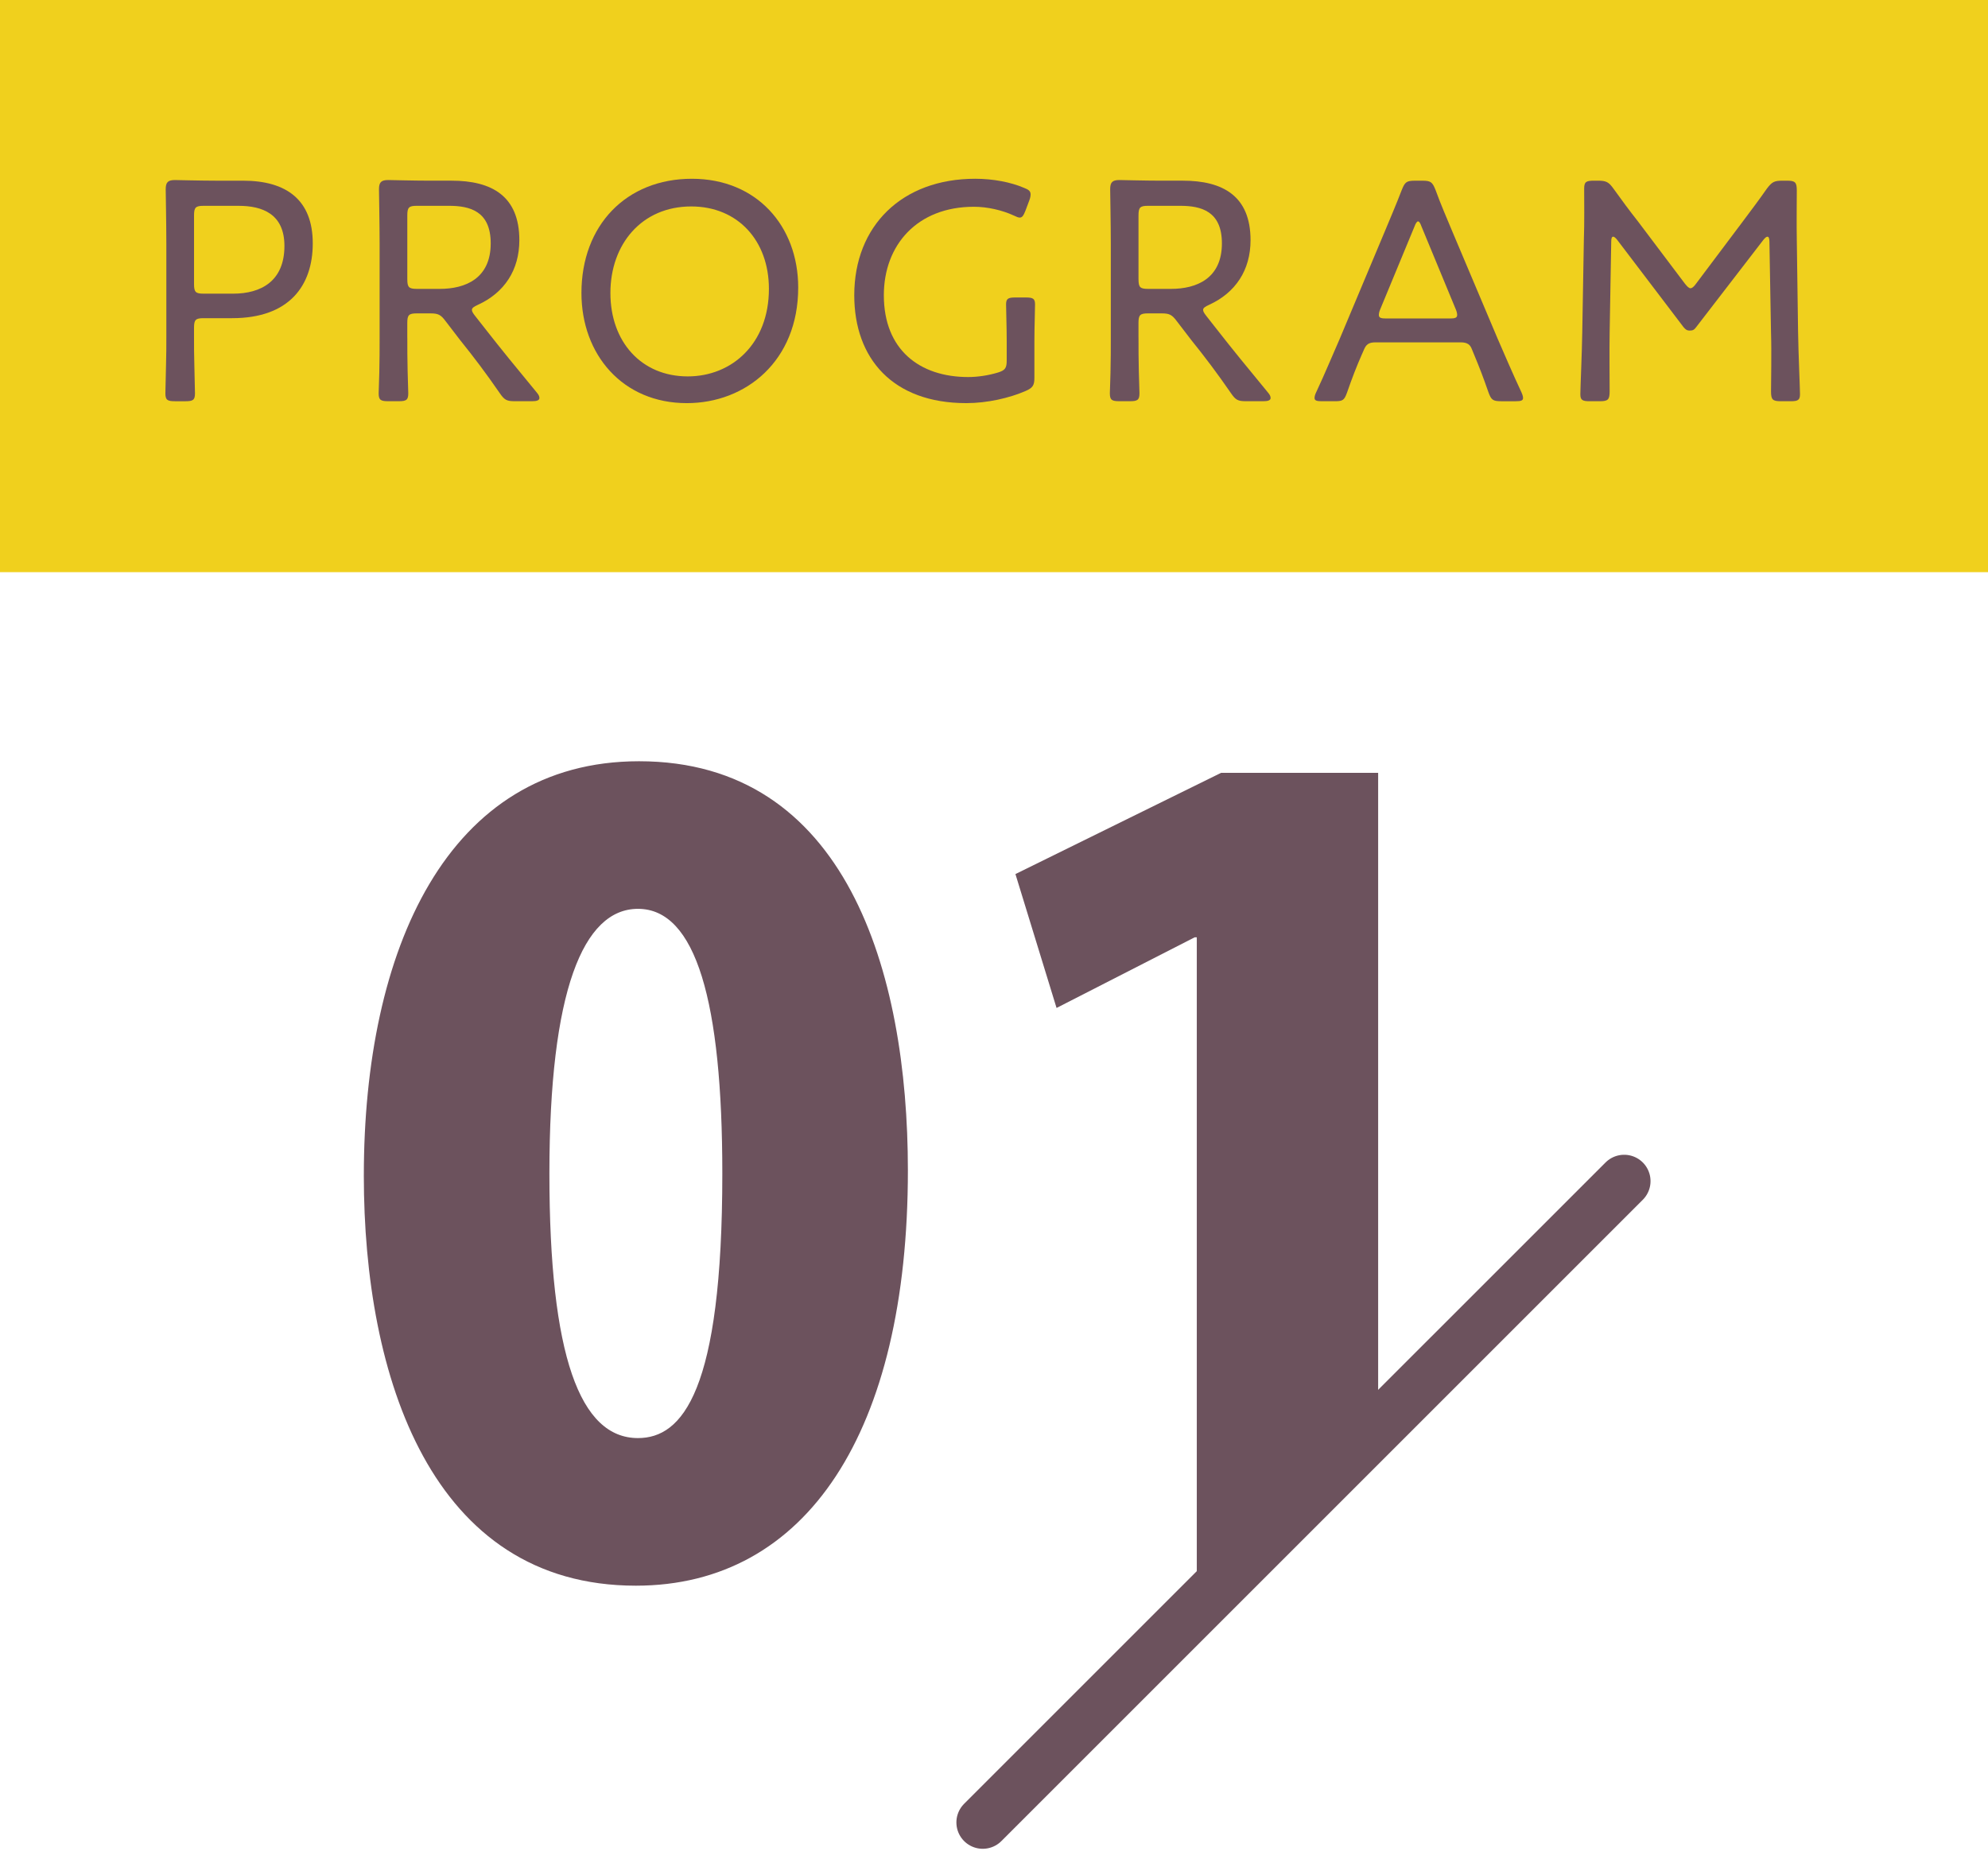
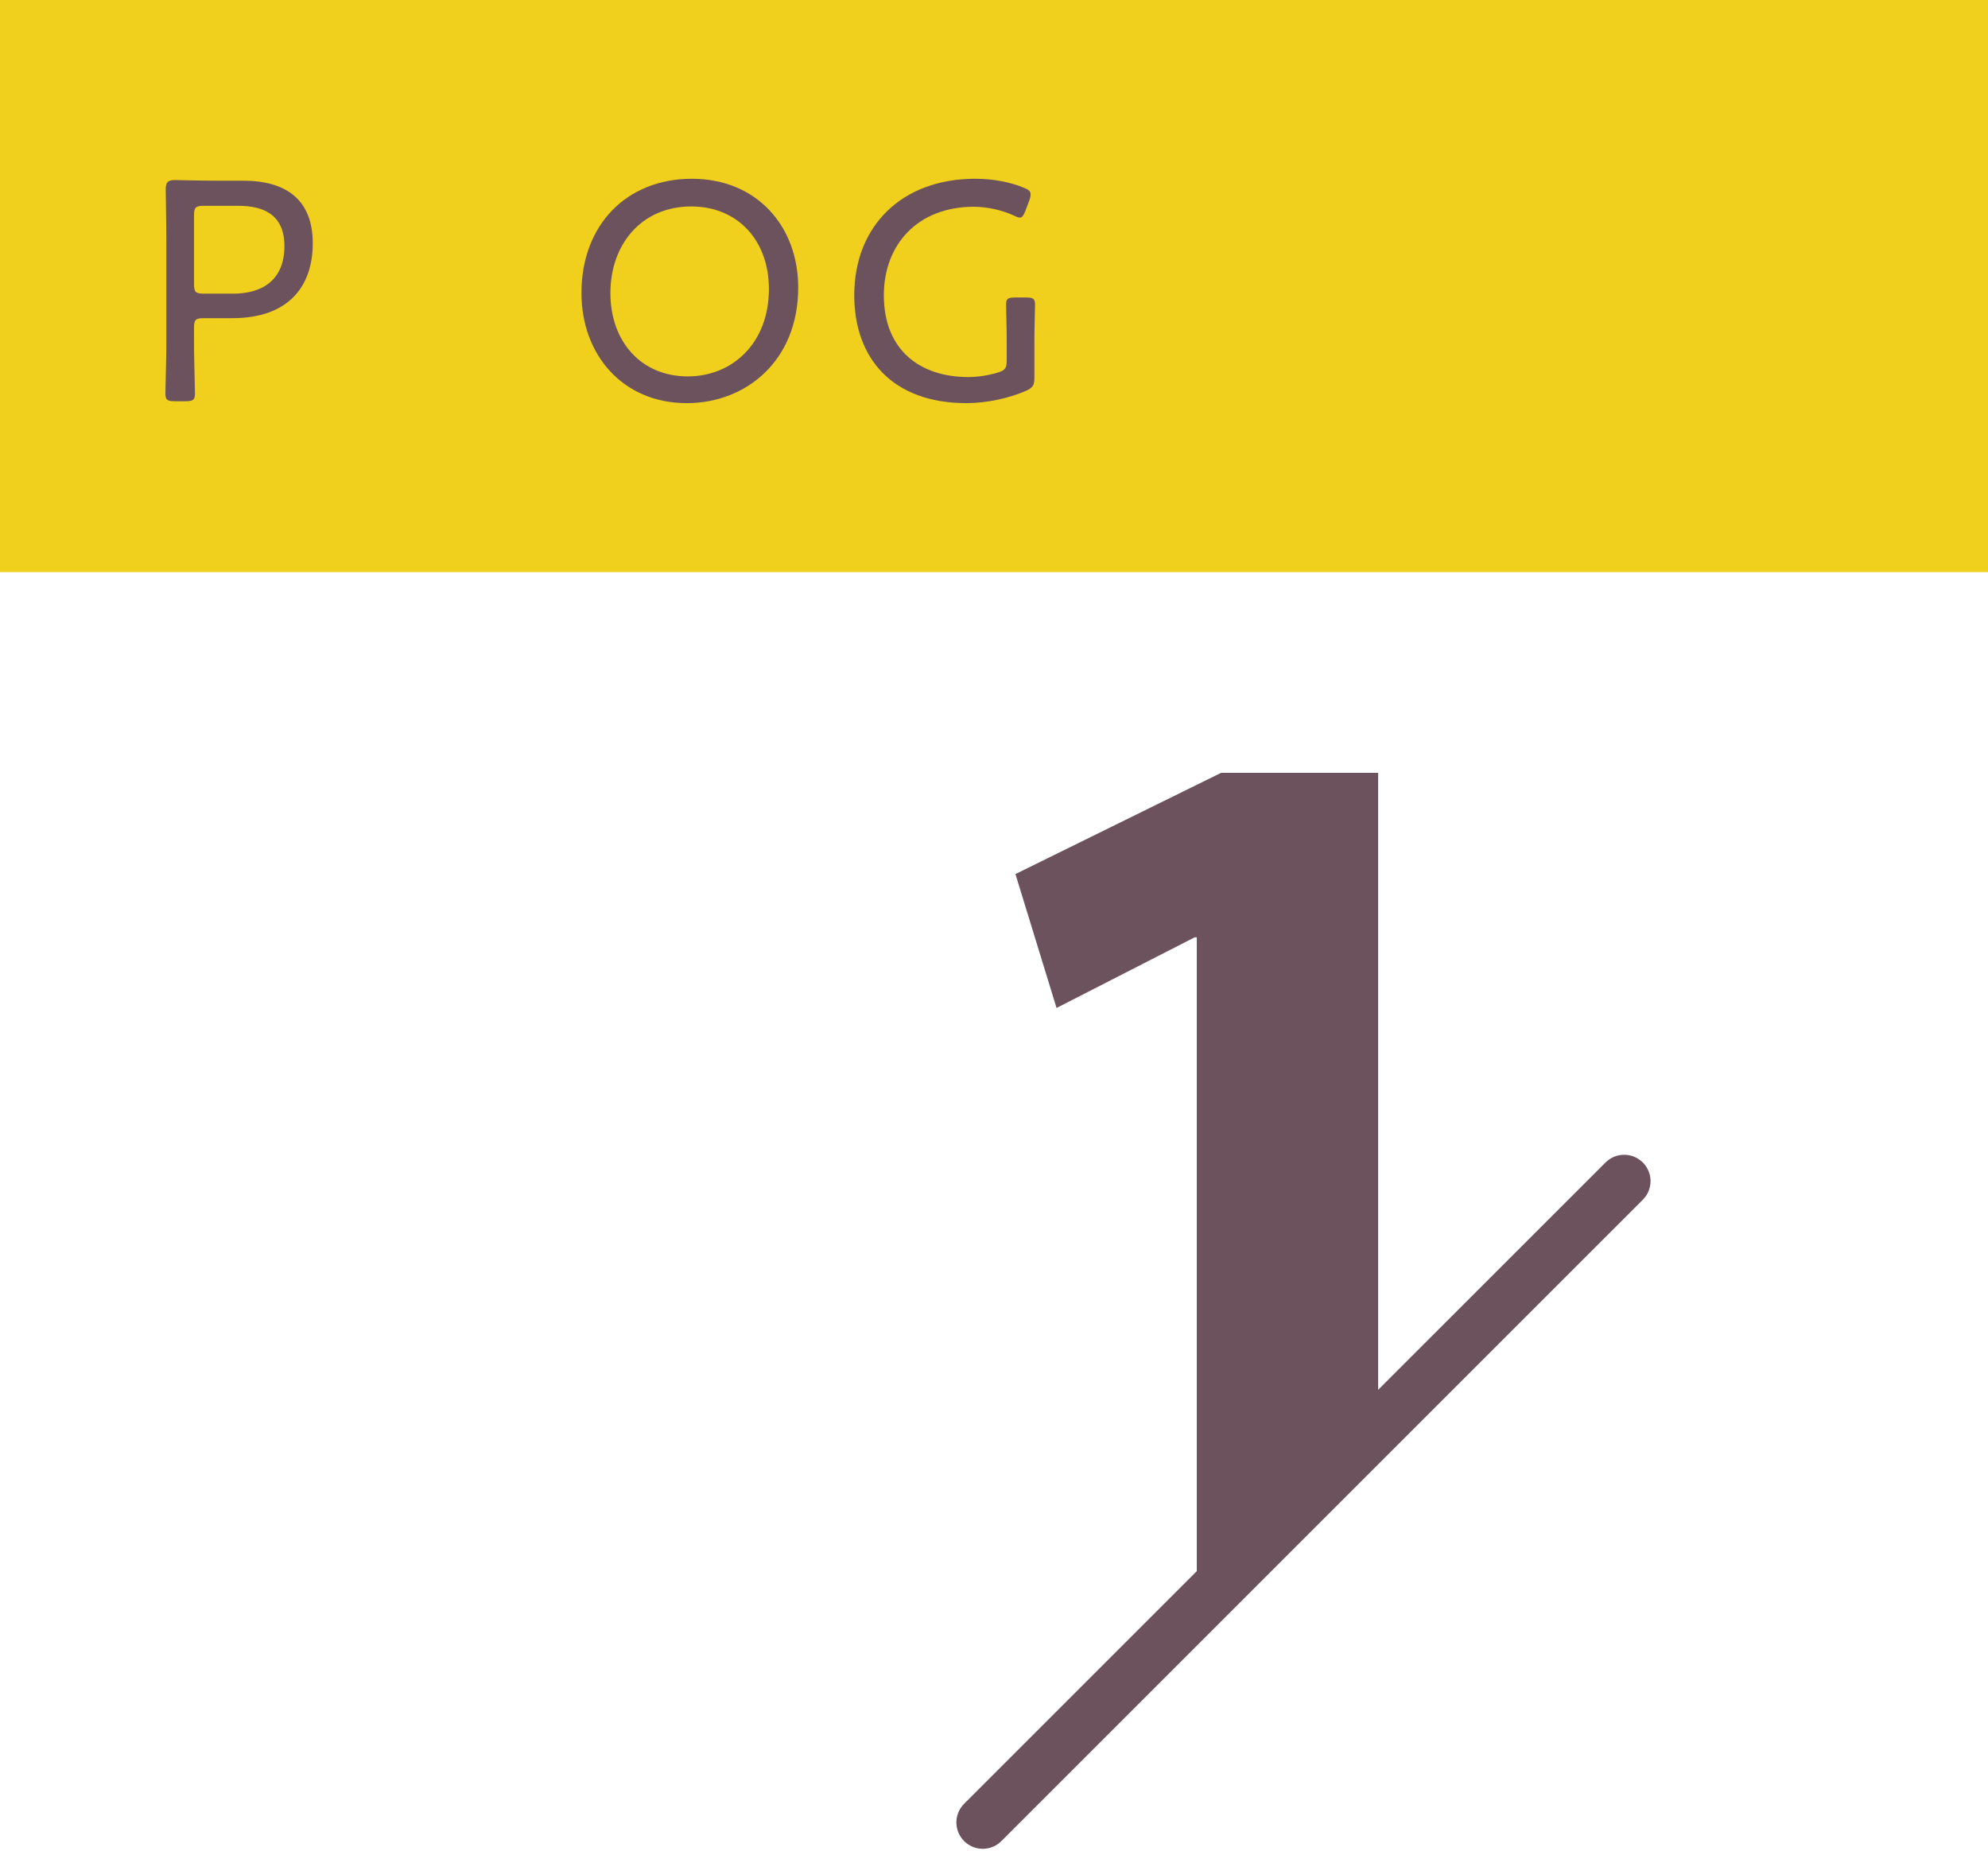
<svg xmlns="http://www.w3.org/2000/svg" id="_レイヤー_1" viewBox="0 0 219.196 204.125">
  <defs>
    <style>.cls-1{fill:#f0d01d;}.cls-2{fill:#6c525d;}.cls-3{fill:none;stroke:#6c525d;stroke-linecap:round;stroke-linejoin:round;stroke-width:5.813px;}</style>
  </defs>
  <rect class="cls-1" width="219.196" height="63.094" />
  <g>
    <path class="cls-2" d="m19.289,44.245c-.843,0-1.053-.141-1.053-.877,0-.281.035-1.685.07-3.124.035-1.053.035-2.176.035-3.018v-10.353c0-2.071-.07-5.756-.07-6.001,0-.772.245-1.018,1.018-1.018.245,0,2.878.07,4.527.07h2.983c4.808,0,7.686,2.141,7.686,6.914,0,4.667-2.598,8.248-8.879,8.248h-3.159c-.877,0-1.053.175-1.053,1.053v1.088c0,.842,0,1.965.035,3.018.035,1.439.07,2.843.07,3.124,0,.737-.211.877-1.053.877h-1.158Zm2.105-12.915c0,.877.176,1.053,1.053,1.053h3.264c3.054,0,5.65-1.369,5.65-5.264,0-3.544-2.456-4.422-5.054-4.422h-3.86c-.877,0-1.053.175-1.053,1.053v7.581Z" />
-     <path class="cls-2" d="m44.911,37.225c0,1.088,0,2.527.035,3.72s.07,2.176.07,2.421c0,.737-.211.877-1.053.877h-1.158c-.843,0-1.053-.141-1.053-.877,0-.21.035-1.123.07-2.246.035-1.263.035-2.808.035-3.896v-10.353c0-2.071-.07-5.756-.07-6.001,0-.772.245-1.018,1.018-1.018.245,0,2.878.07,4.527.07h2.456c4.423,0,7.476,1.685,7.476,6.562,0,3.299-1.649,5.791-4.562,7.125-.456.21-.667.351-.667.562,0,.175.105.351.352.667l1.158,1.474c1.755,2.246,3.334,4.176,5.65,6.984.21.246.28.421.28.597,0,.246-.28.351-.807.351h-1.896c-.912,0-1.158-.141-1.685-.913-1.474-2.141-2.878-4-4.352-5.826l-1.614-2.105c-.526-.702-.808-.843-1.685-.843h-1.475c-.877,0-1.053.176-1.053,1.053v1.614Zm0-6.422c0,.877.176,1.053,1.053,1.053h2.527c2.843,0,5.615-1.158,5.615-5.019,0-3.544-2.281-4.141-4.598-4.141h-3.545c-.877,0-1.053.175-1.053,1.053v7.054Z" />
    <path class="cls-2" d="m88.009,31.716c0,8.072-5.755,12.739-12.283,12.739-7.089,0-11.616-5.37-11.616-12.143,0-7.475,4.948-12.599,12.178-12.599,7.124,0,11.722,5.194,11.722,12.003Zm-20.706.596c0,5.37,3.404,9.195,8.528,9.195,4.878,0,8.949-3.615,8.949-9.651,0-5.334-3.439-9.09-8.563-9.09-5.475,0-8.914,4.177-8.914,9.546Z" />
    <path class="cls-2" d="m114.053,41.647c0,.842-.175,1.123-.982,1.474-1.79.772-4.211,1.333-6.527,1.333-8.107,0-12.354-4.913-12.354-11.897,0-7.651,5.264-12.845,13.336-12.845,2,0,3.931.386,5.335.983.562.21.771.386.771.737,0,.176-.035.386-.141.667l-.421,1.123c-.21.526-.351.772-.632.772-.175,0-.315-.07-.701-.246-1.229-.562-2.843-.948-4.353-.948-6.247,0-9.932,4.211-9.932,9.757,0,6.001,3.931,9.02,9.3,9.02,1.054,0,2.212-.176,3.265-.492.807-.246.982-.491.982-1.333v-2.176c0-1.58-.07-3.299-.07-4.001,0-.632.211-.772,1.018-.772h1.158c.808,0,1.018.14,1.018.772,0,.702-.07,2.421-.07,4.001v4.071Z" />
-     <path class="cls-2" d="m125.532,37.225c0,1.088,0,2.527.035,3.72s.07,2.176.07,2.421c0,.737-.211.877-1.053.877h-1.158c-.843,0-1.053-.141-1.053-.877,0-.21.035-1.123.07-2.246.035-1.263.035-2.808.035-3.896v-10.353c0-2.071-.07-5.756-.07-6.001,0-.772.245-1.018,1.018-1.018.245,0,2.878.07,4.527.07h2.456c4.423,0,7.476,1.685,7.476,6.562,0,3.299-1.649,5.791-4.562,7.125-.456.21-.667.351-.667.562,0,.175.105.351.352.667l1.158,1.474c1.755,2.246,3.334,4.176,5.65,6.984.21.246.28.421.28.597,0,.246-.28.351-.807.351h-1.896c-.912,0-1.158-.141-1.685-.913-1.474-2.141-2.878-4-4.352-5.826l-1.614-2.105c-.526-.702-.808-.843-1.685-.843h-1.475c-.877,0-1.053.176-1.053,1.053v1.614Zm0-6.422c0,.877.176,1.053,1.053,1.053h2.527c2.843,0,5.615-1.158,5.615-5.019,0-3.544-2.281-4.141-4.598-4.141h-3.545c-.877,0-1.053.175-1.053,1.053v7.054Z" />
-     <path class="cls-2" d="m150.171,39.05c-.597,1.369-1.053,2.527-1.649,4.247-.316.877-.491.948-1.404.948h-1.368c-.562,0-.808-.07-.808-.351,0-.14.035-.351.176-.631,1.018-2.176,1.79-4.071,2.597-5.896l4.949-11.792c.597-1.438,1.263-2.983,1.895-4.632.352-.877.526-1.018,1.475-1.018h.771c.948,0,1.123.14,1.475,1.018.597,1.649,1.263,3.159,1.859,4.598l4.983,11.792c.843,1.93,1.615,3.755,2.633,5.931.14.315.175.491.175.631,0,.281-.245.351-.807.351h-1.579c-.948,0-1.123-.141-1.439-1.018-.597-1.72-.982-2.703-1.579-4.142l-.246-.597c-.175-.456-.456-.737-1.228-.737h-9.406c-.771,0-1.018.281-1.228.737l-.246.562Zm2-4.913c-.104.246-.14.456-.14.597,0,.316.245.386.807.386h7.02c.562,0,.807-.07.807-.386,0-.141-.035-.351-.14-.597l-3.791-9.16c-.14-.386-.245-.562-.386-.562-.105,0-.246.175-.386.562l-3.791,9.16Z" />
-     <path class="cls-2" d="m177.478,36.699c-.035,1.93,0,5.159,0,6.458,0,.913-.175,1.088-1.088,1.088h-1.123c-.807,0-1.018-.141-1.018-.772,0-.702.176-4.492.211-6.844l.175-10.143c.07-1.86.035-4.352.035-5.685,0-.737.211-.877,1.053-.877h.457c.912,0,1.193.14,1.72.877.877,1.228,1.789,2.457,2.702,3.615l5.159,6.843c.28.351.456.526.631.526.176,0,.387-.175.632-.526l5.089-6.773c.913-1.228,1.825-2.421,2.702-3.685.562-.737.808-.877,1.72-.877h.491c.913,0,1.089.175,1.089,1.088,0,1.018-.035,3.72,0,5.475l.14,10.107c.035,2.387.211,6.177.211,6.879,0,.631-.211.772-1.018.772h-1.088c-.913,0-1.088-.175-1.088-1.088,0-.948.07-4.387,0-6.422l-.176-10.072c0-.351-.07-.562-.211-.562-.14,0-.28.14-.456.351l-7.405,9.616c-.21.281-.351.386-.701.386s-.492-.141-.702-.386l-7.335-9.651c-.176-.211-.316-.316-.421-.316-.141,0-.211.175-.211.526l-.176,10.072Z" />
  </g>
  <g>
    <line class="cls-3" x1="108.358" y1="200.965" x2="179.08" y2="130.246" />
-     <path class="cls-2" d="m40.116,129.633c0-24.881,9.185-45.688,30.344-45.688,22.786,0,29.644,23.135,29.644,45.109,0,28.831-11.16,45.804-29.994,45.804-22.555,0-29.995-23.018-29.995-45.225Zm39.527-.233c0-18.948-2.906-29.18-9.3-29.18-6.045,0-9.766,9.068-9.766,29.18s3.372,29.181,9.766,29.181c4.882,0,9.3-5.115,9.3-29.181Z" />
    <path class="cls-2" d="m135.746,173.579h-3.788v-70.219h-.233l-15.23,7.791-4.534-14.765,22.671-11.161h17.322v72.148l-16.208,16.207Z" />
  </g>
</svg>